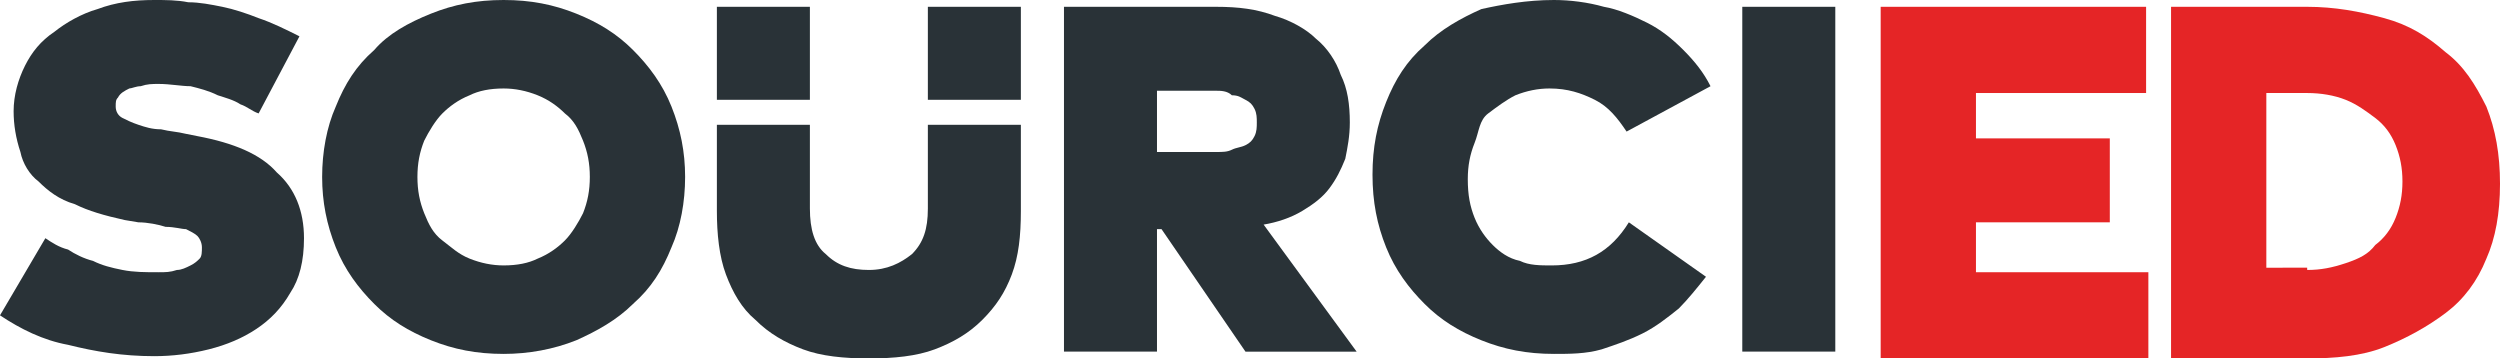
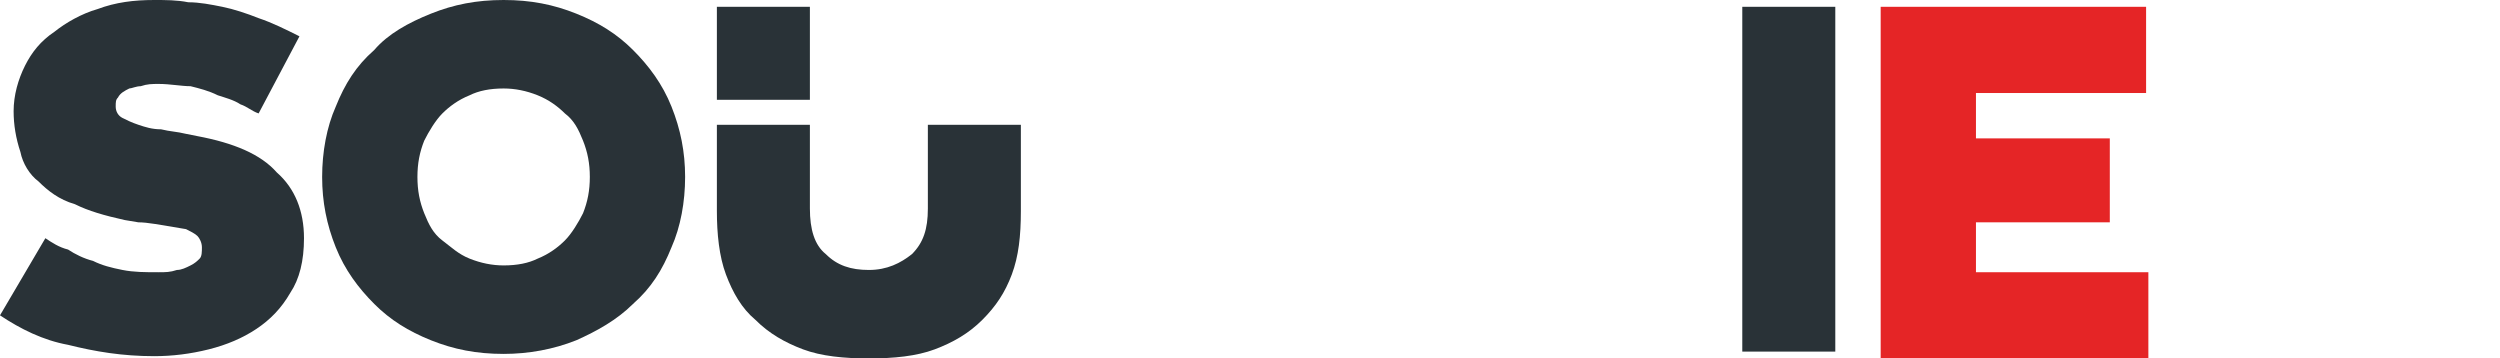
<svg xmlns="http://www.w3.org/2000/svg" version="1.1" id="Layer_1" x="0px" y="0px" viewBox="0 0 110.2 15.8" style="enable-background:new 0 0 110.2 15.8;" xml:space="preserve">
  <style type="text/css">
	.st0{fill:#293237;}
	.st1{fill-rule:evenodd;clip-rule:evenodd;fill:#293237;}
	.st2{fill:#E52526;}
</style>
  <g>
    <g id="g10_00000080920760477721001570000002988215320962148487_">
      <g id="g12_00000076569156810327738150000012533719320617820854_">
-         <path id="path14_00000083796449781097063480000013934687079813259185_" class="st0" d="M11.4,5c-0.3-0.1-0.5-0.3-0.8-0.4     c-0.3-0.2-0.7-0.3-1-0.4C9.2,4,8.8,3.9,8.4,3.8C8,3.8,7.5,3.7,7,3.7c-0.3,0-0.5,0-0.8,0.1C6,3.8,5.8,3.9,5.7,3.9     C5.5,4,5.3,4.1,5.2,4.3C5.1,4.4,5.1,4.5,5.1,4.7c0,0.2,0.1,0.4,0.3,0.5c0.2,0.1,0.4,0.2,0.7,0.3c0.3,0.1,0.6,0.2,1,0.2     c0.4,0.1,0.7,0.1,1.1,0.2L8.7,6c1.6,0.3,2.8,0.8,3.5,1.6c0.8,0.7,1.2,1.7,1.2,2.9c0,1-0.2,1.8-0.6,2.4c-0.4,0.7-0.9,1.2-1.5,1.6     c-0.6,0.4-1.3,0.7-2.1,0.9c-0.8,0.2-1.6,0.3-2.4,0.3c-1.4,0-2.6-0.2-3.8-0.5C1.9,15,0.9,14.5,0,13.9l2-3.4c0.3,0.2,0.6,0.4,1,0.5     c0.3,0.2,0.7,0.4,1.1,0.5c0.4,0.2,0.8,0.3,1.3,0.4c0.5,0.1,1,0.1,1.6,0.1c0.3,0,0.5,0,0.8-0.1c0.2,0,0.4-0.1,0.6-0.2     c0.2-0.1,0.3-0.2,0.4-0.3c0.1-0.1,0.1-0.3,0.1-0.5c0-0.2-0.1-0.4-0.2-0.5c-0.1-0.1-0.3-0.2-0.5-0.3C8,10.1,7.7,10,7.3,10     C7,9.9,6.5,9.8,6.1,9.8L5.5,9.7C4.6,9.5,3.9,9.3,3.3,9C2.6,8.8,2.1,8.4,1.7,8C1.3,7.7,1,7.2,0.9,6.7C0.7,6.1,0.6,5.5,0.6,4.9     c0-0.7,0.2-1.4,0.5-2c0.3-0.6,0.7-1.1,1.3-1.5c0.5-0.4,1.2-0.8,1.9-1C5.1,0.1,5.9,0,6.8,0c0.5,0,1,0,1.5,0.1c0.5,0,1,0.1,1.5,0.2     c0.5,0.1,1.1,0.3,1.6,0.5c0.6,0.2,1.2,0.5,1.8,0.8L11.4,5" />
+         <path id="path14_00000083796449781097063480000013934687079813259185_" class="st0" d="M11.4,5c-0.3-0.1-0.5-0.3-0.8-0.4     c-0.3-0.2-0.7-0.3-1-0.4C9.2,4,8.8,3.9,8.4,3.8C8,3.8,7.5,3.7,7,3.7c-0.3,0-0.5,0-0.8,0.1C6,3.8,5.8,3.9,5.7,3.9     C5.5,4,5.3,4.1,5.2,4.3C5.1,4.4,5.1,4.5,5.1,4.7c0,0.2,0.1,0.4,0.3,0.5c0.2,0.1,0.4,0.2,0.7,0.3c0.3,0.1,0.6,0.2,1,0.2     c0.4,0.1,0.7,0.1,1.1,0.2L8.7,6c1.6,0.3,2.8,0.8,3.5,1.6c0.8,0.7,1.2,1.7,1.2,2.9c0,1-0.2,1.8-0.6,2.4c-0.4,0.7-0.9,1.2-1.5,1.6     c-0.6,0.4-1.3,0.7-2.1,0.9c-0.8,0.2-1.6,0.3-2.4,0.3c-1.4,0-2.6-0.2-3.8-0.5C1.9,15,0.9,14.5,0,13.9l2-3.4c0.3,0.2,0.6,0.4,1,0.5     c0.3,0.2,0.7,0.4,1.1,0.5c0.4,0.2,0.8,0.3,1.3,0.4c0.5,0.1,1,0.1,1.6,0.1c0.3,0,0.5,0,0.8-0.1c0.2,0,0.4-0.1,0.6-0.2     c0.2-0.1,0.3-0.2,0.4-0.3c0.1-0.1,0.1-0.3,0.1-0.5c0-0.2-0.1-0.4-0.2-0.5c-0.1-0.1-0.3-0.2-0.5-0.3C7,9.9,6.5,9.8,6.1,9.8L5.5,9.7C4.6,9.5,3.9,9.3,3.3,9C2.6,8.8,2.1,8.4,1.7,8C1.3,7.7,1,7.2,0.9,6.7C0.7,6.1,0.6,5.5,0.6,4.9     c0-0.7,0.2-1.4,0.5-2c0.3-0.6,0.7-1.1,1.3-1.5c0.5-0.4,1.2-0.8,1.9-1C5.1,0.1,5.9,0,6.8,0c0.5,0,1,0,1.5,0.1c0.5,0,1,0.1,1.5,0.2     c0.5,0.1,1.1,0.3,1.6,0.5c0.6,0.2,1.2,0.5,1.8,0.8L11.4,5" />
        <path id="path16_00000036245009093485338820000011349894390490832001_" class="st1" d="M22.2,0c1.2,0,2.2,0.2,3.2,0.6     c1,0.4,1.8,0.9,2.5,1.6c0.7,0.7,1.3,1.5,1.7,2.5c0.4,1,0.6,2,0.6,3.1c0,1.1-0.2,2.2-0.6,3.1c-0.4,1-0.9,1.8-1.7,2.5     c-0.7,0.7-1.6,1.2-2.5,1.6c-1,0.4-2.1,0.6-3.2,0.6c-1.2,0-2.2-0.2-3.2-0.6c-1-0.4-1.8-0.9-2.5-1.6c-0.7-0.7-1.3-1.5-1.7-2.5     c-0.4-1-0.6-2-0.6-3.1c0-1.1,0.2-2.2,0.6-3.1c0.4-1,0.9-1.8,1.7-2.5C17.1,1.5,18,1,19,0.6C20,0.2,21,0,22.2,0z M20.7,4.2     c-0.5,0.2-0.9,0.5-1.2,0.8s-0.6,0.8-0.8,1.2c-0.2,0.5-0.3,1-0.3,1.6c0,0.6,0.1,1.1,0.3,1.6c0.2,0.5,0.4,0.9,0.8,1.2     s0.7,0.6,1.2,0.8c0.5,0.2,1,0.3,1.5,0.3c0.6,0,1.1-0.1,1.5-0.3c0.5-0.2,0.9-0.5,1.2-0.8c0.3-0.3,0.6-0.8,0.8-1.2     c0.2-0.5,0.3-1,0.3-1.6c0-0.6-0.1-1.1-0.3-1.6c-0.2-0.5-0.4-0.9-0.8-1.2c-0.3-0.3-0.7-0.6-1.2-0.8c-0.5-0.2-1-0.3-1.5-0.3     C21.6,3.9,21.1,4,20.7,4.2z" />
-         <path id="path18_00000049185192783326545540000003226500223387564674_" class="st1" d="M53.6,0.3c1,0,1.8,0.1,2.6,0.4     c0.7,0.2,1.4,0.6,1.8,1c0.5,0.4,0.9,1,1.1,1.6c0.3,0.6,0.4,1.3,0.4,2.1c0,0.6-0.1,1.1-0.2,1.6c-0.2,0.5-0.4,0.9-0.7,1.3     c-0.3,0.4-0.7,0.7-1.2,1c-0.5,0.3-1.1,0.5-1.7,0.6l4.1,5.6h-4.9l-3.7-5.4H51v5.4h-4.1V0.3H53.6z M51,4v2.7h2.6     c0.3,0,0.5,0,0.7-0.1c0.2-0.1,0.4-0.1,0.6-0.2c0.2-0.1,0.3-0.2,0.4-0.4c0.1-0.2,0.1-0.4,0.1-0.6c0-0.2,0-0.4-0.1-0.6     c-0.1-0.2-0.2-0.3-0.4-0.4c-0.2-0.1-0.3-0.2-0.6-0.2C54.1,4,53.8,4,53.6,4H51z" />
-         <path id="path20_00000009558274815938922670000009455118193829065372_" class="st0" d="M68.5,0c0.7,0,1.5,0.1,2.2,0.3     C71.3,0.4,72,0.7,72.6,1c0.6,0.3,1.1,0.7,1.6,1.2s0.9,1,1.2,1.6l-3.7,2c-0.4-0.6-0.8-1.1-1.4-1.4c-0.6-0.3-1.2-0.5-2-0.5     c-0.5,0-1,0.1-1.5,0.3c-0.4,0.2-0.8,0.5-1.2,0.8S65.2,5.8,65,6.3c-0.2,0.5-0.3,1-0.3,1.6c0,0.7,0.1,1.2,0.3,1.7     c0.2,0.5,0.5,0.9,0.8,1.2c0.3,0.3,0.7,0.6,1.2,0.7c0.4,0.2,0.9,0.2,1.4,0.2c1.5,0,2.6-0.6,3.4-1.9l3.4,2.4     c-0.4,0.5-0.8,1-1.2,1.4c-0.5,0.4-1,0.8-1.6,1.1c-0.6,0.3-1.2,0.5-1.8,0.7c-0.7,0.2-1.4,0.2-2.1,0.2c-1.2,0-2.2-0.2-3.2-0.6     c-1-0.4-1.8-0.9-2.5-1.6c-0.7-0.7-1.3-1.5-1.7-2.5c-0.4-1-0.6-2-0.6-3.2c0-1.2,0.2-2.2,0.6-3.2c0.4-1,0.9-1.8,1.7-2.5     c0.7-0.7,1.6-1.2,2.5-1.6C66.2,0.2,67.3,0,68.5,0" />
        <path id="path22_00000165944207390486653160000012720592186764474264_" class="st0" d="M80.9,15.5h-4.1V0.3h4.1V15.5z" />
        <path id="path24_00000105400406243255165690000008524795691395167641_" class="st0" d="M35.7,4.4V0.3h-4.1v4.1H35.7" />
-         <path id="path26_00000156580936843732654600000017969119558518778260_" class="st0" d="M45,4.4V0.3h-4.1v4.1H45" />
        <path id="path28_00000092442499189938902370000000684280796661195675_" class="st0" d="M40.9,5.5v3.7c0,0.9-0.2,1.5-0.7,2     c-0.5,0.4-1.1,0.7-1.9,0.7c-0.8,0-1.4-0.2-1.9-0.7c-0.5-0.4-0.7-1.1-0.7-2V5.5h-4.1v3.8c0,1,0.1,2,0.4,2.8c0.3,0.8,0.7,1.5,1.3,2     c0.6,0.6,1.3,1,2.1,1.3c0.8,0.3,1.8,0.4,2.9,0.4c1.1,0,2.1-0.1,2.9-0.4c0.8-0.3,1.5-0.7,2.1-1.3c0.6-0.6,1-1.2,1.3-2     c0.3-0.8,0.4-1.7,0.4-2.8V5.5H40.9" />
      </g>
    </g>
    <g>
      <path class="st2" d="M87.1,12h7.6v3.8H82.9V0.3h11.7v3.8h-7.5v2H93v3.7h-5.9V12z" />
-       <path class="st2" d="M101.7,0.3c1.2,0,2.3,0.2,3.4,0.5s1.9,0.8,2.7,1.5c0.8,0.6,1.3,1.4,1.8,2.4c0.4,1,0.6,2.1,0.6,3.4    c0,1.3-0.2,2.4-0.6,3.3c-0.4,1-1,1.8-1.8,2.4c-0.8,0.6-1.7,1.1-2.7,1.5s-2.2,0.5-3.4,0.5h-6V0.3H101.7z M101.7,11.9    c0.6,0,1.1-0.1,1.7-0.3s1-0.4,1.3-0.8c0.4-0.3,0.7-0.7,0.9-1.2c0.2-0.5,0.3-1,0.3-1.6c0-0.6-0.1-1.1-0.3-1.6    c-0.2-0.5-0.5-0.9-0.9-1.2c-0.4-0.3-0.8-0.6-1.3-0.8s-1.1-0.3-1.7-0.3h-1.8v7.7H101.7z" />
    </g>
  </g>
</svg>